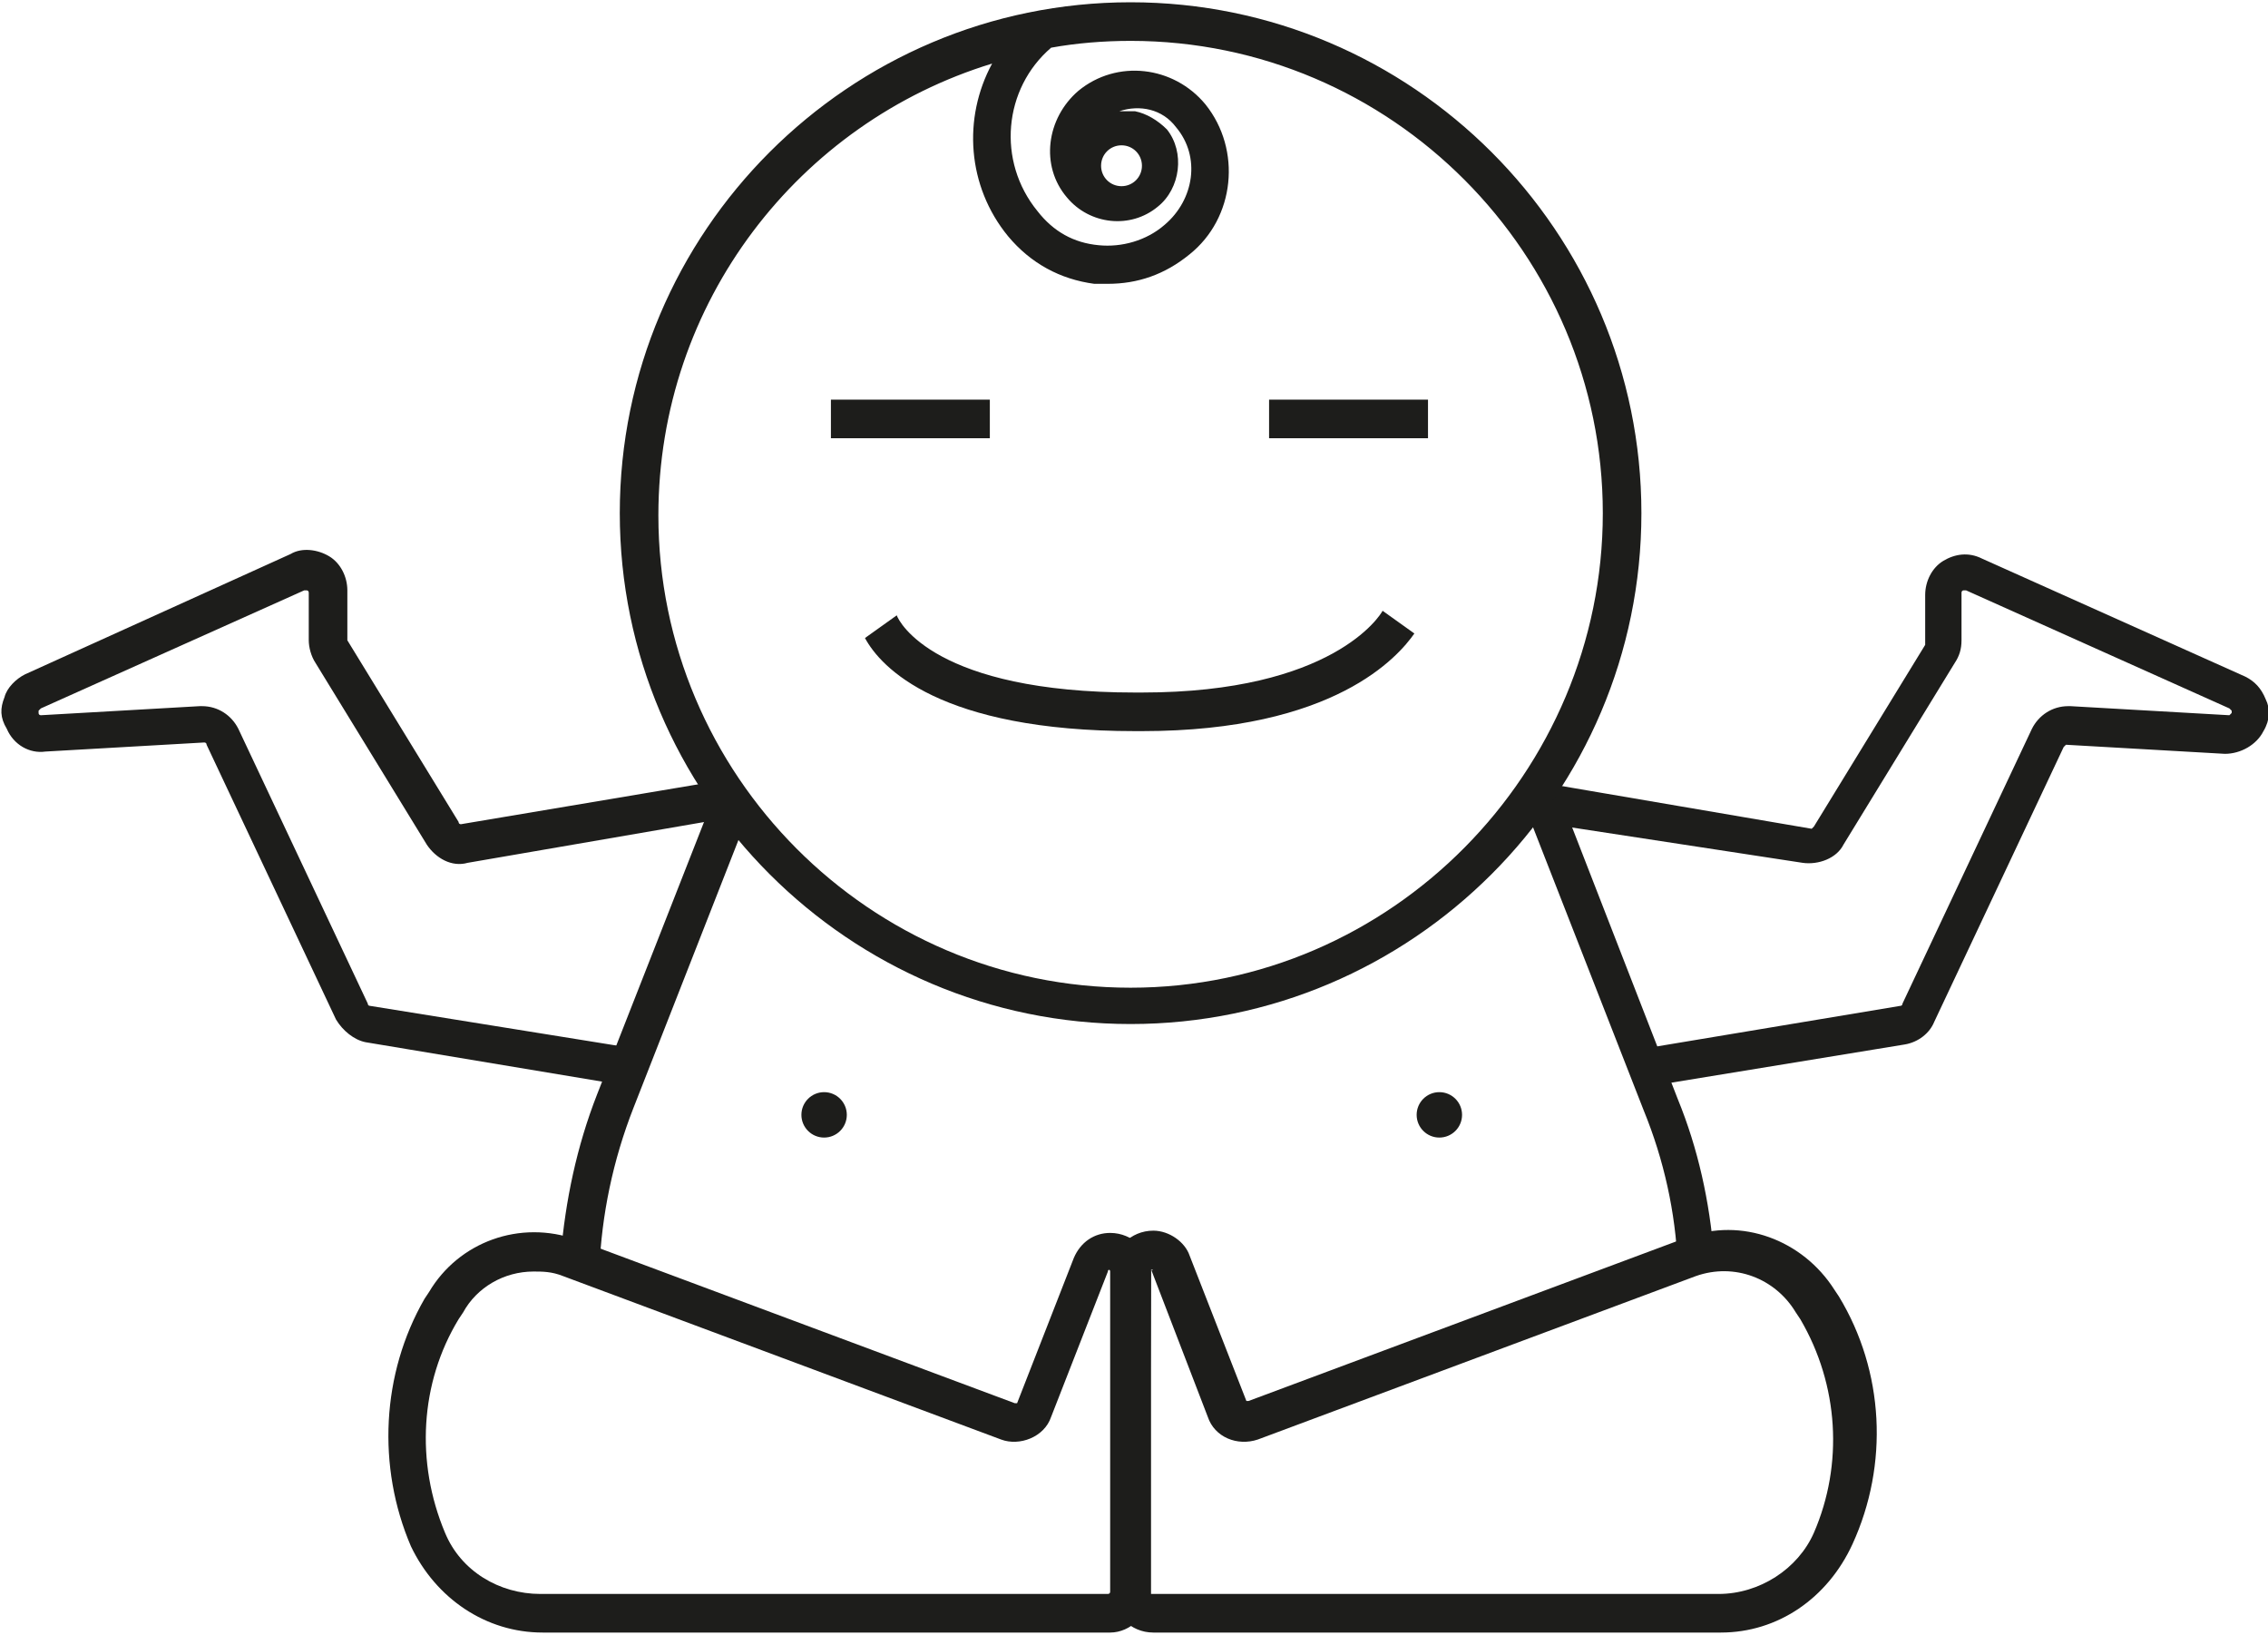
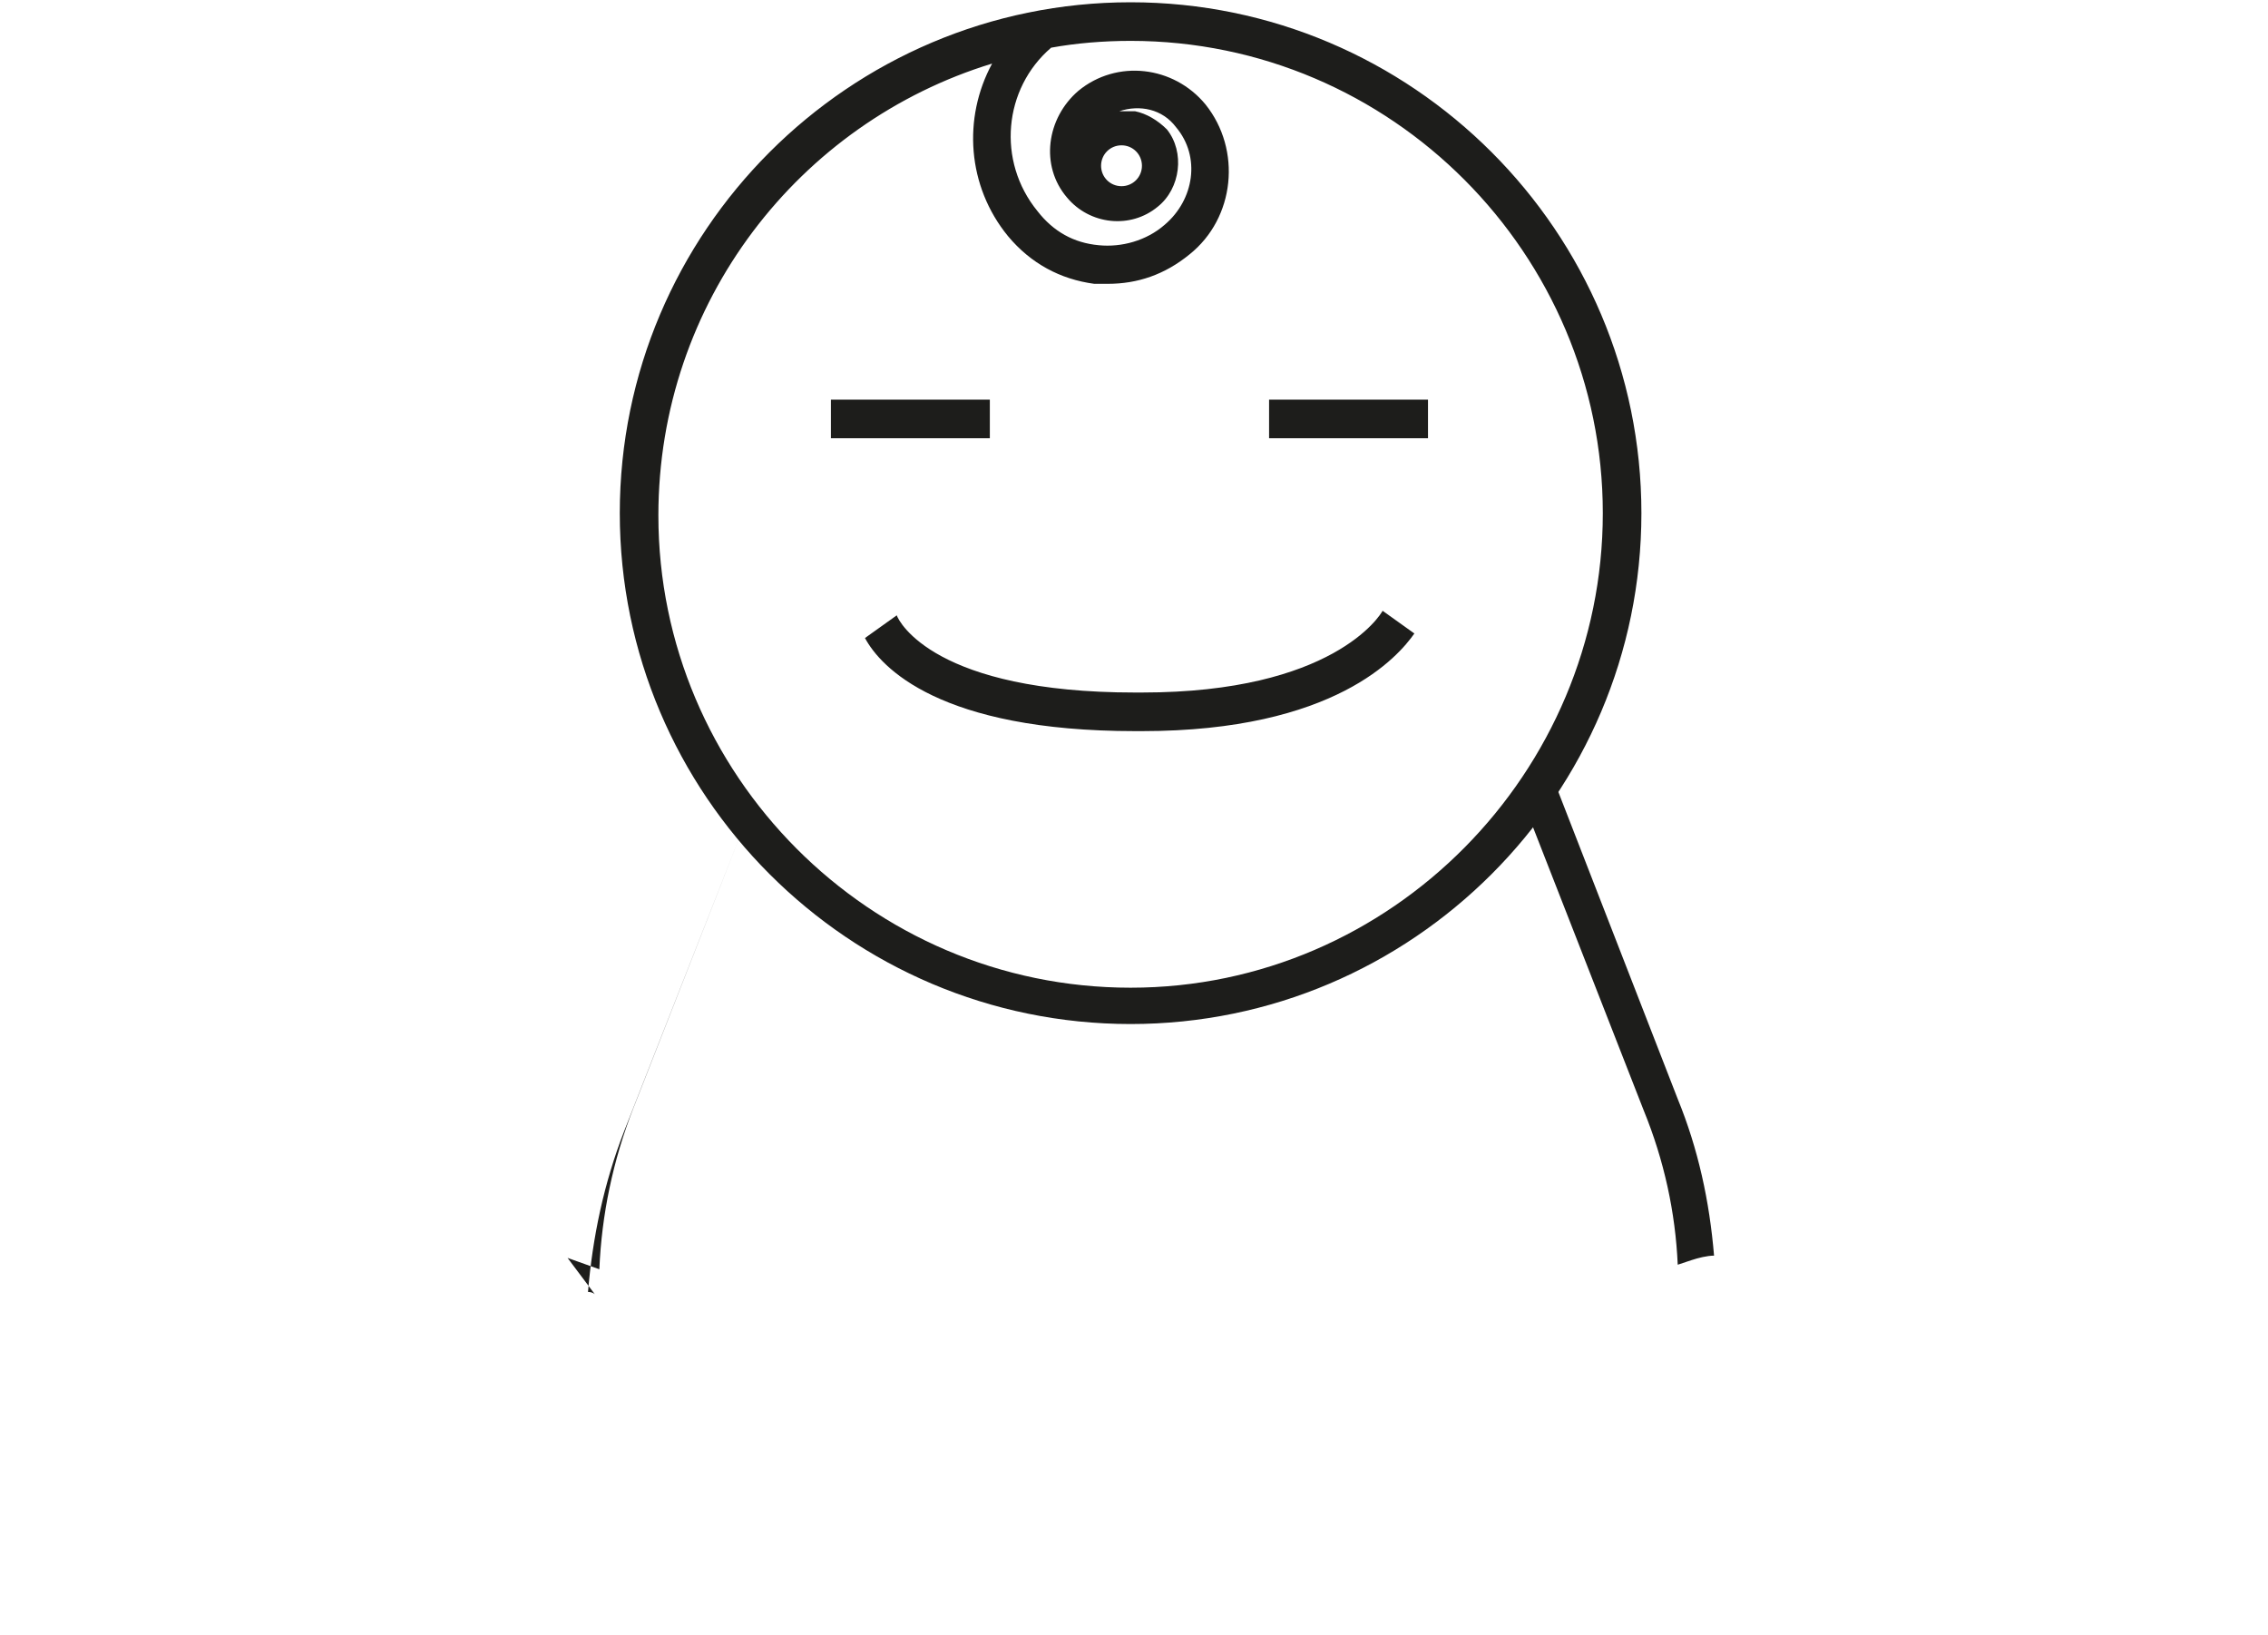
<svg xmlns="http://www.w3.org/2000/svg" id="Layer_1" viewBox="0 0 99.9 72">
  <style>.st1{fill:#1d1d1b}</style>
-   <path d="M98.5 30.5L87 25.3c-.6-.3-1.4.2-1.4.9v2.1c0 .2 0 .4-.1.5l-4.9 8c-.2.3-.6.5-1 .4l-11.6-2-.2-.4c2.3-3.5 3.7-7.6 3.7-12.1 0-12-9.7-21.7-21.7-21.7s-21.7 9.7-21.7 21.7c0 4.7 1.5 9 4 12.5l-11.7 2c-.4.1-.8-.1-1-.4l-4.9-8c-.1-.2-.1-.3-.1-.5v-2.1c0-.7-.7-1.2-1.4-.9L1.4 30.5c-.5.2-.7.8-.5 1.3.2.4.5.6.9.6l7-.4c.4 0 .8.2.9.5l5.7 12.1c.1.3.4.5.7.5L27.8 47l-.6 1.5c-.9 2.3-1.4 4.7-1.6 7.1l-.6-.2c-2-.8-4.3.1-5.4 1.9l-.2.3c-1.8 3.1-2 6.9-.6 10.1.9 2 2.8 3.2 5 3.2H75.7c2.2 0 4.1-1.3 5-3.2 1.4-3.3 1.2-7.1-.6-10.1l-.1-.3c-1.1-1.8-3.2-2.6-5.2-2-.2-2.3-.7-4.6-1.6-6.8l-.6-1.6 11.2-1.8c.3-.1.6-.3.7-.5l5.7-12.1c.2-.4.5-.6.9-.5l7 .4c.4 0 .8-.2.9-.6.2-.5 0-1.1-.5-1.3z" fill="none" />
-   <path class="st1" d="M48.9 71.9h-25c-2.5 0-4.7-1.5-5.8-3.8-1.5-3.5-1.3-7.6.6-10.9l.2-.3c1.3-2.2 4-3.2 6.5-2.3l19.3 7.2h.1l2.5-6.4c.3-.7.9-1.1 1.6-1.1 1 0 1.8.8 1.8 1.8v14.1c-.1.9-.9 1.7-1.8 1.7zM23.5 56c-1.3 0-2.5.7-3.1 1.8l-.2.3c-1.7 2.8-1.9 6.3-.6 9.4.7 1.7 2.4 2.7 4.2 2.7h25s.1 0 .1-.1V56c0-.1-.1-.1-.1 0l-2.5 6.4c-.3.9-1.4 1.3-2.2 1l-19.3-7.2c-.5-.2-.9-.2-1.3-.2z" />
-   <path class="st1" d="M75.8 71.9h-25c-1 0-1.8-.8-1.8-1.8V56c0-1 .8-1.8 1.8-1.8.7 0 1.4.5 1.6 1.1l2.5 6.4h.1l19.3-7.2c2.4-.9 5.1.1 6.5 2.3l.2.3c2 3.3 2.2 7.4.6 10.9-1.1 2.4-3.3 3.9-5.8 3.9zm-25.1-16s0 .1 0 0l-.1 14.2s0 .1.1.1h25c1.8 0 3.5-1.1 4.2-2.7 1.3-3 1.1-6.5-.6-9.4l-.2-.3c-.9-1.5-2.7-2.2-4.4-1.6l-19.3 7.2c-.9.3-1.9-.1-2.2-1l-2.5-6.5c.1.1.1 0 0 0zM28.1 46.2l-11.8-1.9s-.1 0-.1-.1l-5.7-12.1c-.3-.6-.9-1-1.6-1h-.1l-7 .4s-.1 0-.1-.1v-.1l.1-.1L13.4 26h.1c.1 0 .1.1.1.1v2.1c0 .3.1.7.3 1l4.9 8c.4.6 1.1 1 1.8.8l11.6-2 .2-.5c-.3-.4-.5-.7-.8-1.1l-11.3 1.9s-.1 0-.1-.1l-4.9-8V26c0-.6-.3-1.2-.8-1.5s-1.2-.4-1.7-.1L1.1 29.7c-.4.2-.8.6-.9 1-.2.5-.2.9.1 1.4.3.7 1 1.1 1.7 1l7-.4s.1 0 .1.1l5.7 12.1c.3.5.8.9 1.3 1l11.4 1.9.6-1.6zM99.8 30.8c-.2-.5-.5-.8-.9-1l-11.6-5.2c-.6-.3-1.2-.2-1.7.1-.5.3-.8.9-.8 1.5v2.2l-4.9 8-.1.1-11.7-2c-.1.1-.2.3-.3.4l.5 1.4L79.4 38c.7.1 1.5-.2 1.8-.8l4.9-8c.2-.3.3-.6.3-1v-2.1s0-.1.1-.1h.1l11.6 5.2.1.1v.1l-.1.1-7-.4h-.1c-.7 0-1.3.4-1.6 1l-5.7 12.1s0 .1-.1.1l-11.4 1.9.6 1.6 11-1.8c.6-.1 1.1-.5 1.3-1l5.7-12.1.1-.1 7 .4c.7 0 1.4-.4 1.7-1 .3-.5.3-1 .1-1.4z" />
-   <path class="st1" d="M67.2 35.6l5.2 13.3c.9 2.2 1.4 4.5 1.5 6.8l.6-.2c.3-.1.7-.2 1-.2-.2-2.4-.7-4.7-1.6-6.9L68.3 34c-.3.5-.7 1-1.1 1.6zM25 55.4l1.4.5c.1-2.4.6-4.8 1.5-7.1l4.9-12.5c-.4-.5-.8-1.1-1.2-1.6l-5.3 13.5c-.9 2.3-1.4 4.7-1.6 7.1.2 0 .3.1.3.1zM36.6 17.6h7v1.7h-7zM55.9 17.6h7v1.7h-7zM50.3 30.5H50c-8.8 0-10.4-3.1-10.5-3.4l-1.4 1c.7 1.3 3.3 4.1 11.9 4.1h.3c8.5 0 11.3-3.3 12-4.3l-1.4-1c-.1.2-2.2 3.6-10.6 3.6z" />
+   <path class="st1" d="M67.2 35.6l5.2 13.3c.9 2.2 1.4 4.5 1.5 6.8l.6-.2c.3-.1.7-.2 1-.2-.2-2.4-.7-4.7-1.6-6.9L68.3 34c-.3.5-.7 1-1.1 1.6zM25 55.4l1.4.5c.1-2.4.6-4.8 1.5-7.1l4.9-12.5l-5.3 13.5c-.9 2.3-1.4 4.7-1.6 7.1.2 0 .3.1.3.1zM36.6 17.6h7v1.7h-7zM55.9 17.6h7v1.7h-7zM50.3 30.5H50c-8.8 0-10.4-3.1-10.5-3.4l-1.4 1c.7 1.3 3.3 4.1 11.9 4.1h.3c8.5 0 11.3-3.3 12-4.3l-1.4-1c-.1.2-2.2 3.6-10.6 3.6z" />
  <path class="st1" d="M49.8.1C37.4.1 27.3 10.2 27.3 22.6s10.1 22.5 22.5 22.5S72.3 35 72.3 22.6 62.2.1 49.8.1zm0 43.4C38.3 43.5 29 34.1 29 22.7c0-9.4 6.2-17.3 14.7-19.9-1.3 2.4-1.1 5.4.7 7.6 1 1.2 2.3 1.9 3.8 2.1h.6c1.3 0 2.5-.4 3.6-1.3 2-1.6 2.3-4.6.7-6.6-1.4-1.7-3.9-2-5.6-.6-1.4 1.2-1.7 3.3-.5 4.7 1 1.2 2.8 1.4 4 .4 1-.8 1.2-2.4.4-3.4-.4-.4-.9-.7-1.4-.8h-.7c.9-.3 1.9-.1 2.5.7 1.1 1.3.8 3.2-.5 4.3-.8.7-1.9 1-2.9.9-1.1-.1-2-.6-2.7-1.5-1.8-2.2-1.5-5.4.6-7.2 1.1-.2 2.3-.3 3.5-.3 11.5 0 20.8 9.4 20.8 20.8s-9.3 20.9-20.8 20.9zm-.4-37.1c.5 0 .9.4.9.9s-.4.9-.9.9-.9-.4-.9-.9.4-.9.9-.9z" />
-   <circle class="st1" cx="63.4" cy="49.1" r="1" />
-   <circle class="st1" cx="36.3" cy="49.1" r="1" />
</svg>